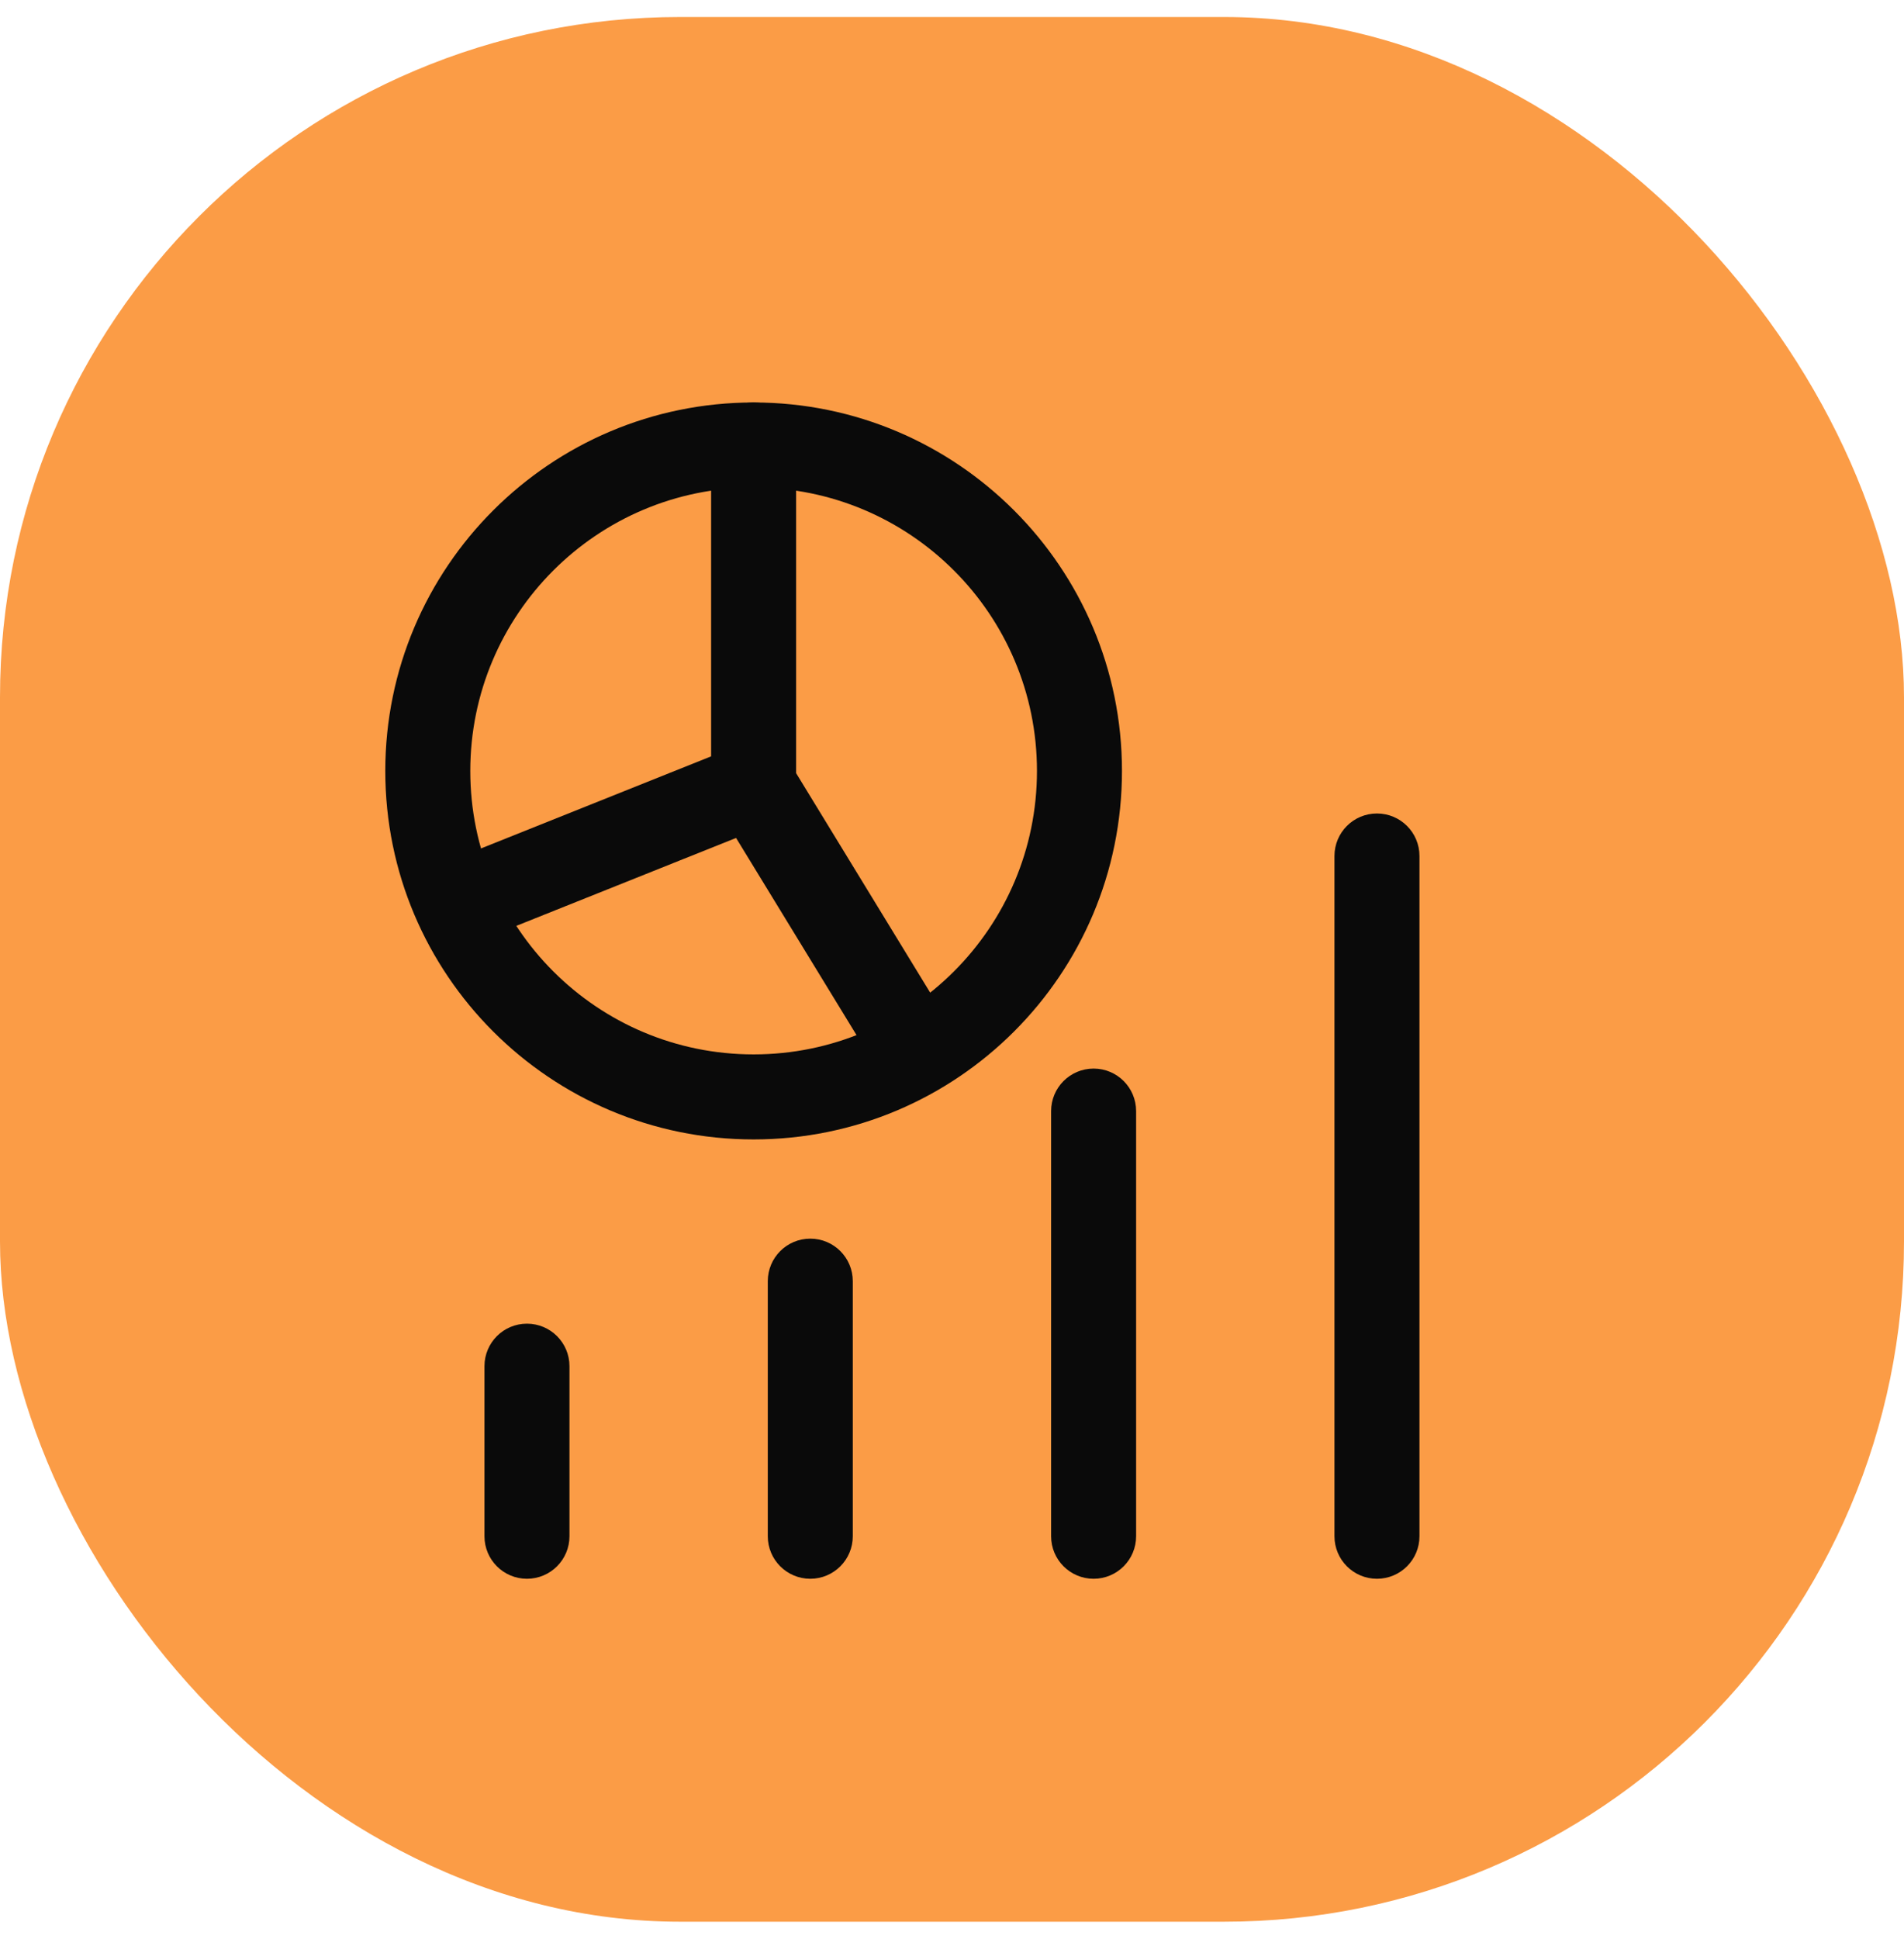
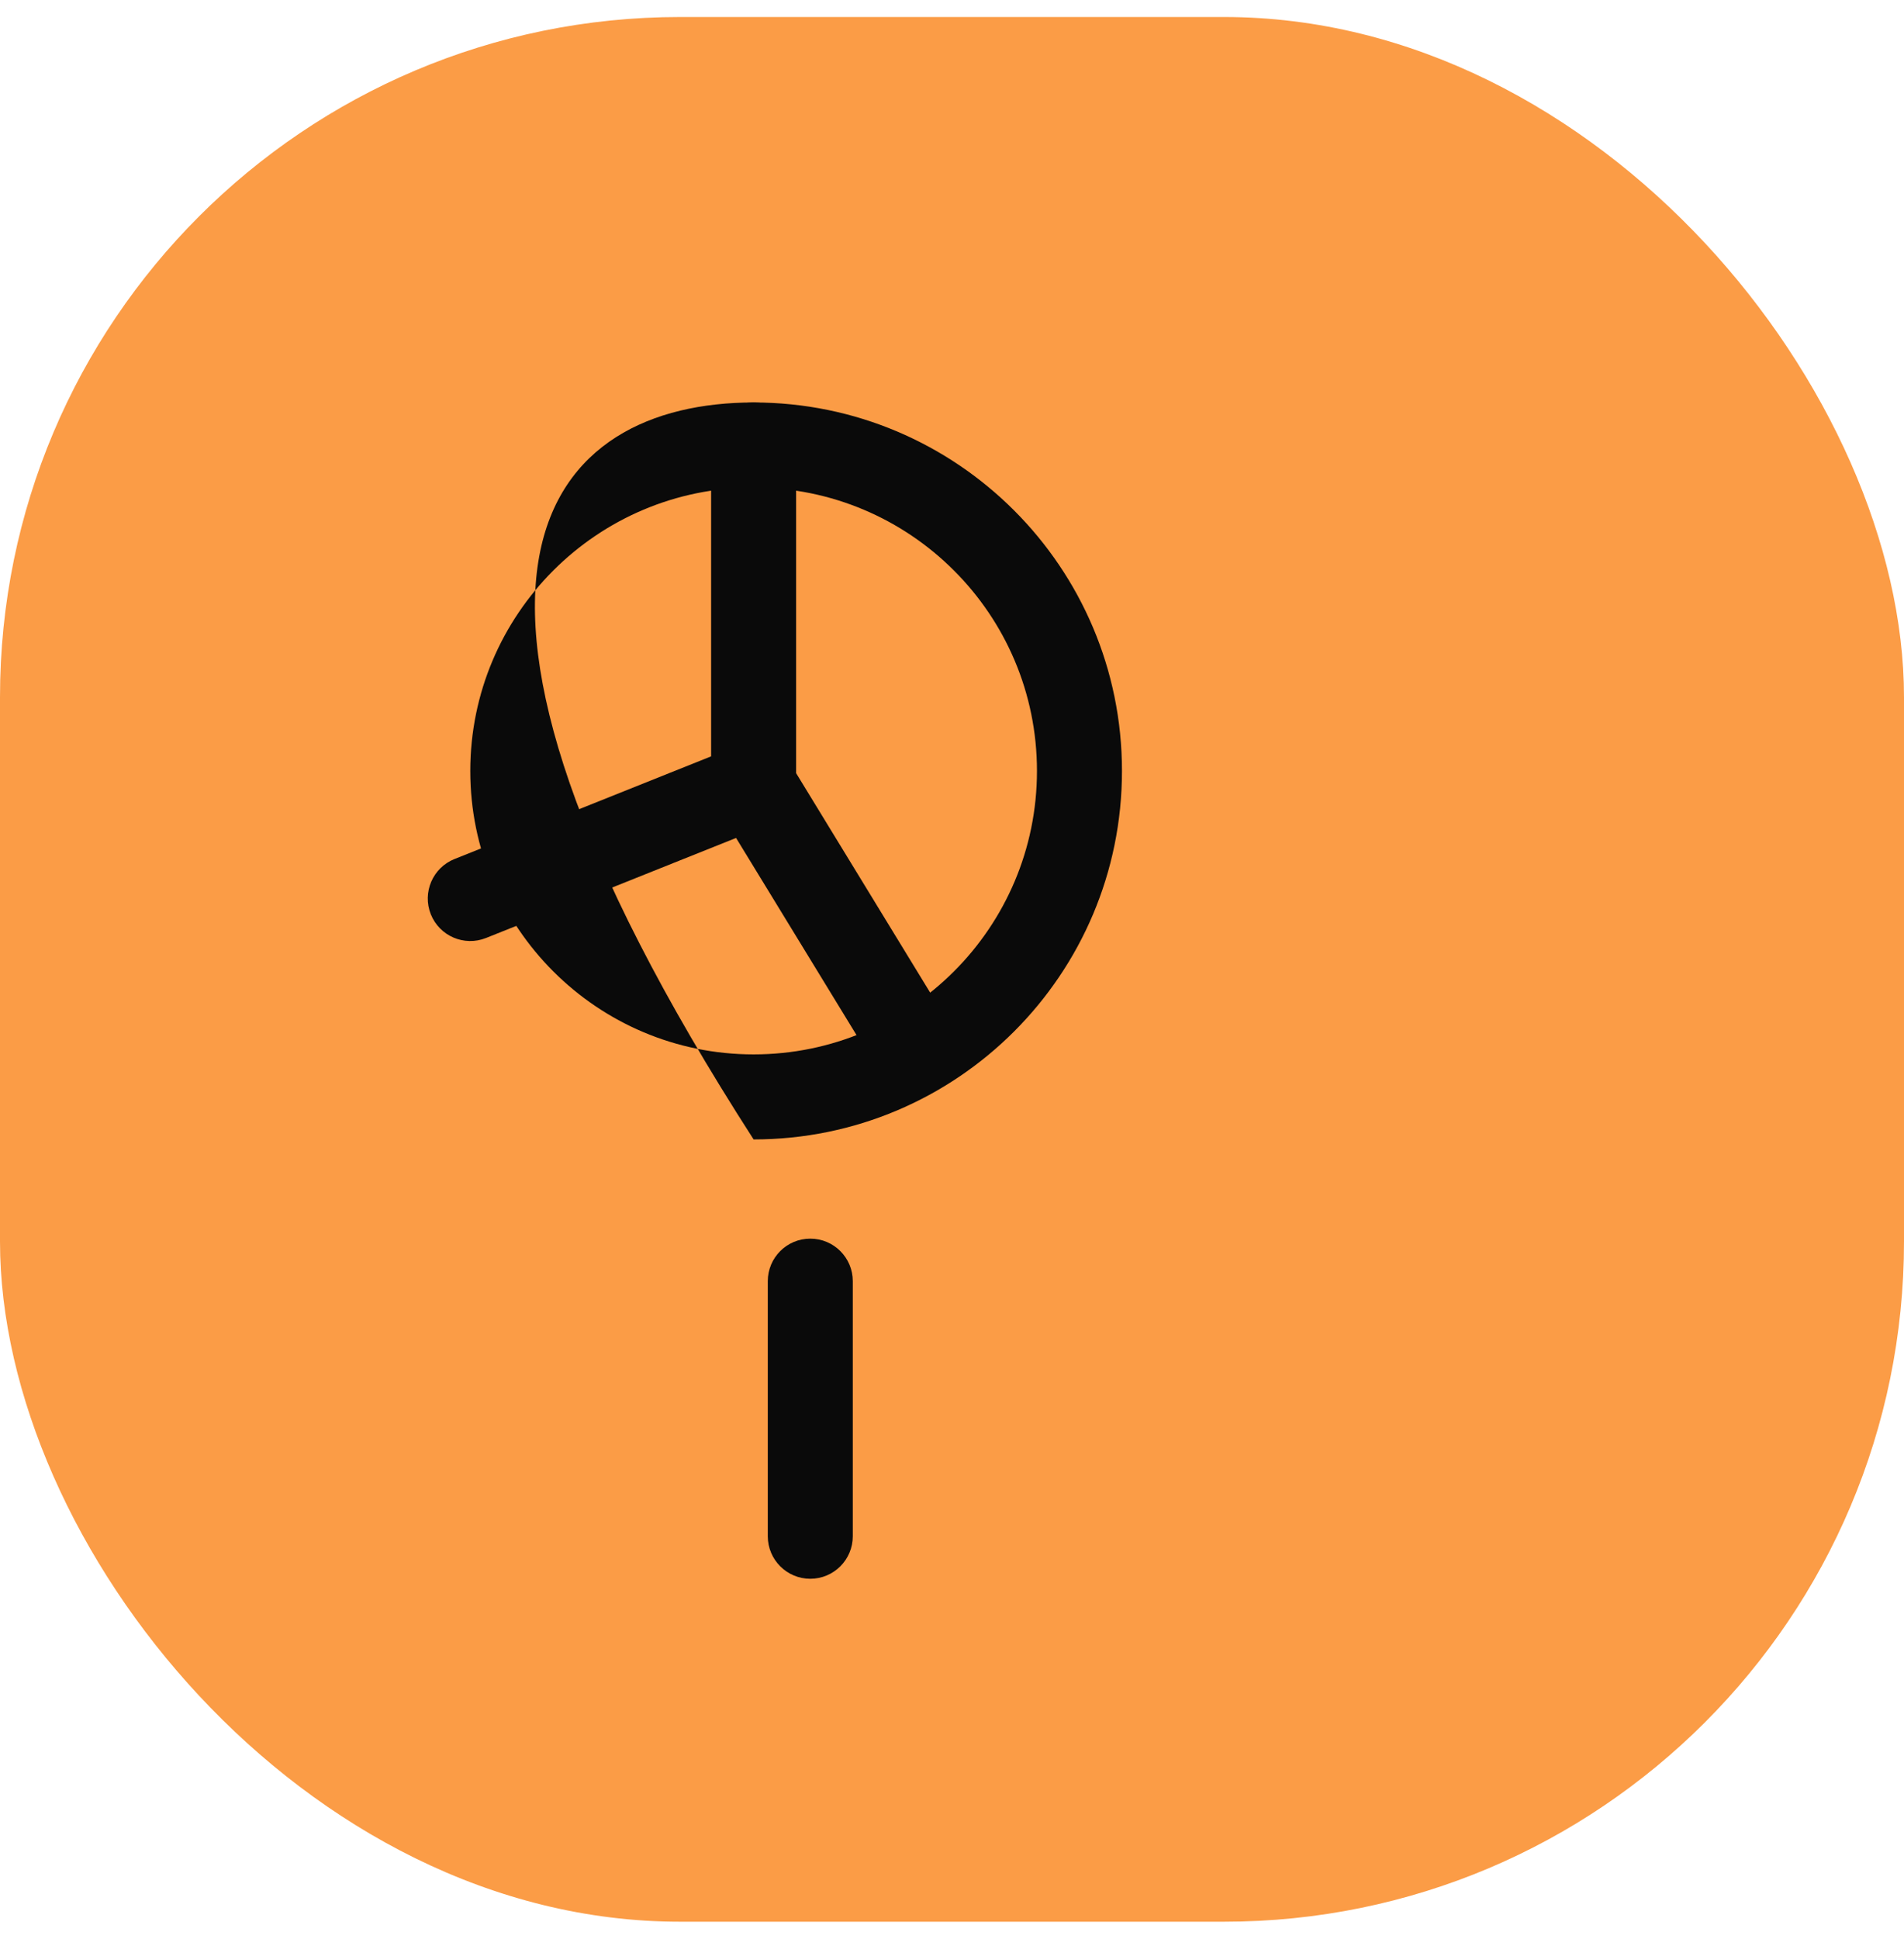
<svg xmlns="http://www.w3.org/2000/svg" width="56" height="57" viewBox="0 0 56 57" fill="none">
  <rect y="0.5" width="56" height="56" rx="20" fill="#FB9C46" />
  <path fill-rule="evenodd" clip-rule="evenodd" d="M23.832 36.417C24.522 36.417 25.082 36.976 25.082 37.667V45.167C25.082 45.857 24.522 46.417 23.832 46.417C23.142 46.417 22.582 45.857 22.582 45.167V37.667C22.582 36.976 23.142 36.417 23.832 36.417Z" fill="#0A0A0A" />
-   <path fill-rule="evenodd" clip-rule="evenodd" d="M32.165 31.417C32.856 31.417 33.415 31.976 33.415 32.667V45.167C33.415 45.857 32.856 46.417 32.165 46.417C31.475 46.417 30.915 45.857 30.915 45.167V32.667C30.915 31.976 31.475 31.417 32.165 31.417Z" fill="#0A0A0A" />
-   <path fill-rule="evenodd" clip-rule="evenodd" d="M40.499 23.917C41.189 23.917 41.749 24.476 41.749 25.167V45.167C41.749 45.857 41.189 46.417 40.499 46.417C39.808 46.417 39.249 45.857 39.249 45.167V25.167C39.249 24.476 39.808 23.917 40.499 23.917Z" fill="#0A0A0A" />
-   <path fill-rule="evenodd" clip-rule="evenodd" d="M15.499 38.917C16.189 38.917 16.749 39.476 16.749 40.167L16.749 45.167C16.749 45.857 16.189 46.417 15.499 46.417C14.808 46.417 14.249 45.857 14.249 45.167L14.249 40.167C14.249 39.476 14.808 38.917 15.499 38.917Z" fill="#0A0A0A" />
-   <path fill-rule="evenodd" clip-rule="evenodd" d="M22.165 31C26.768 31 30.499 27.269 30.499 22.667C30.499 18.064 26.768 14.333 22.165 14.333C17.563 14.333 13.832 18.064 13.832 22.667C13.832 27.269 17.563 31 22.165 31ZM32.999 22.667C32.999 28.65 28.148 33.5 22.165 33.5C16.182 33.5 11.332 28.65 11.332 22.667C11.332 16.684 16.182 11.833 22.165 11.833C28.148 11.833 32.999 16.684 32.999 22.667Z" fill="#0A0A0A" />
+   <path fill-rule="evenodd" clip-rule="evenodd" d="M22.165 31C26.768 31 30.499 27.269 30.499 22.667C30.499 18.064 26.768 14.333 22.165 14.333C17.563 14.333 13.832 18.064 13.832 22.667C13.832 27.269 17.563 31 22.165 31ZM32.999 22.667C32.999 28.65 28.148 33.5 22.165 33.5C11.332 16.684 16.182 11.833 22.165 11.833C28.148 11.833 32.999 16.684 32.999 22.667Z" fill="#0A0A0A" />
  <path fill-rule="evenodd" clip-rule="evenodd" d="M12.671 26.881C12.415 26.24 12.727 25.512 13.368 25.256L20.915 22.237L20.915 13.083C20.915 12.393 21.475 11.833 22.165 11.833C22.856 11.833 23.415 12.393 23.415 13.083L23.415 22.731L27.815 29.932C28.175 30.521 27.99 31.29 27.401 31.65C26.811 32.01 26.042 31.824 25.682 31.235L21.649 24.636L14.296 27.577C13.655 27.834 12.928 27.522 12.671 26.881Z" fill="#0A0A0A" />
</svg>